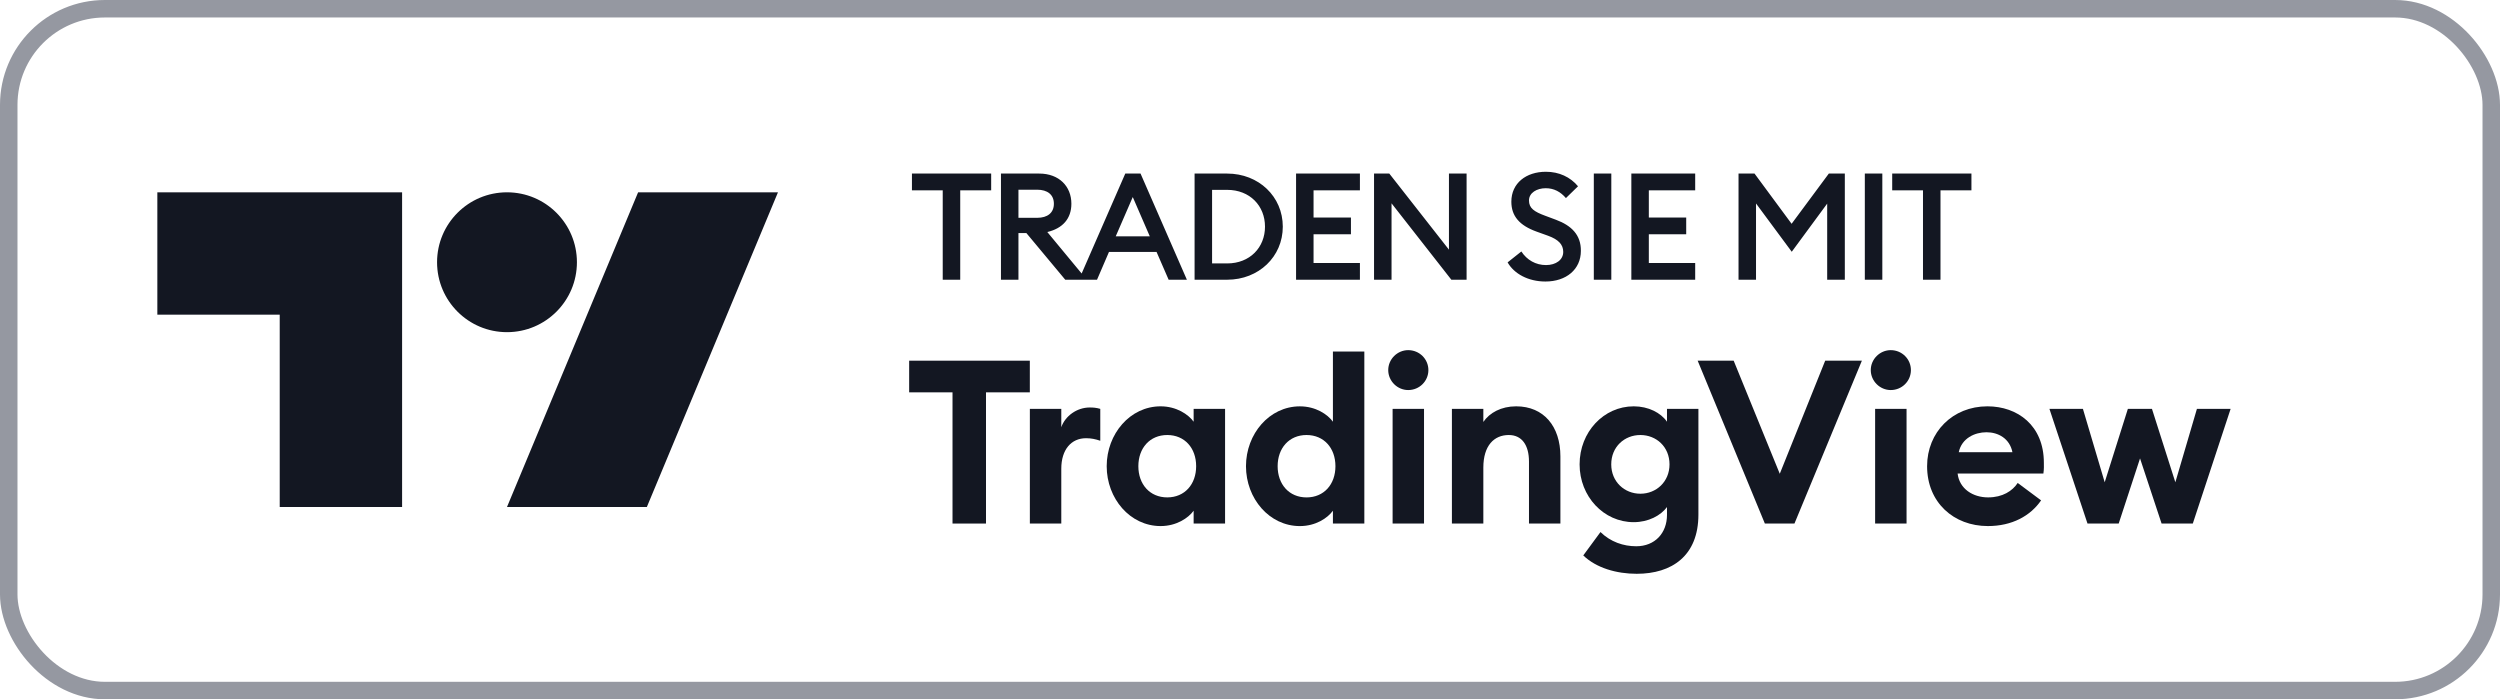
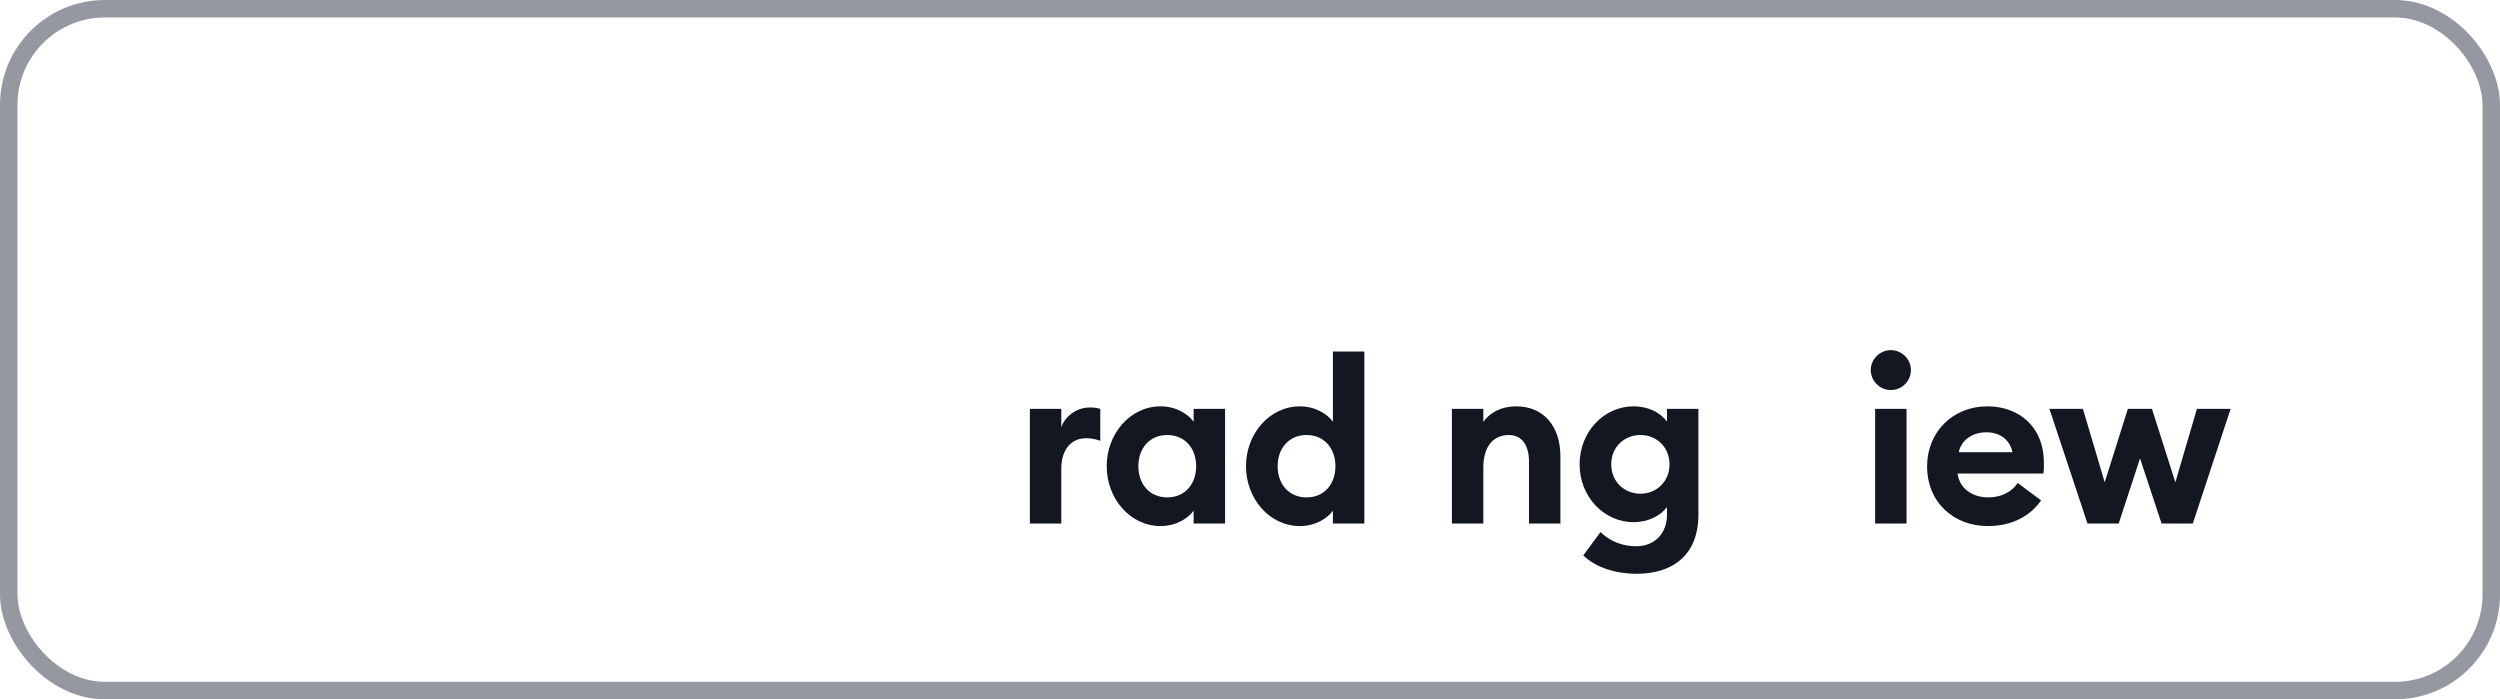
<svg xmlns="http://www.w3.org/2000/svg" width="143" height="40" viewBox="0 0 143 40" fill="none">
  <rect x="0.5" y="0.5" width="142" height="39" rx="5.5" stroke="#9598A1" />
-   <path fill-rule="evenodd" clip-rule="evenodd" d="M23 29H16V18H9V11H23V29ZM44.5 11L37 29H29L36.5 11H44.5ZM29 19C31.209 19 33 17.209 33 15C33 12.791 31.209 11 29 11C26.791 11 25 12.791 25 15C25 17.209 26.791 19 29 19Z" fill="#131722" />
  <mask id="mask0_359_5237" style="mask-type:luminance" maskUnits="userSpaceOnUse" x="47" y="4" width="89" height="32">
    <path d="M136 4H47V36H136V4Z" fill="white" />
  </mask>
  <g mask="url(#mask0_359_5237)">
-     <path d="M54.484 29.947H56.399V22.442H58.906V20.631H52.004V22.442H54.484V29.947Z" fill="#131722" />
    <path d="M58.908 29.947H60.706V26.811C60.706 25.722 61.27 25.066 62.123 25.066C62.425 25.066 62.661 25.119 62.936 25.211V23.387C62.713 23.321 62.53 23.308 62.333 23.308C61.598 23.308 60.929 23.794 60.706 24.436V23.387H58.908V29.947Z" fill="#131722" />
    <path d="M66.387 30.091C67.292 30.091 67.974 29.632 68.276 29.212V29.947H70.074V23.387H68.276V24.122C67.974 23.702 67.292 23.242 66.387 23.242C64.641 23.242 63.303 24.817 63.303 26.667C63.303 28.517 64.641 30.091 66.387 30.091ZM66.767 28.451C65.77 28.451 65.114 27.703 65.114 26.667C65.114 25.63 65.77 24.883 66.767 24.883C67.764 24.883 68.42 25.63 68.42 26.667C68.42 27.703 67.764 28.451 66.767 28.451Z" fill="#131722" />
    <path d="M74.353 30.092C75.259 30.092 75.941 29.633 76.243 29.213V29.947H78.04V20.107H76.243V24.122C75.941 23.702 75.259 23.243 74.353 23.243C72.608 23.243 71.27 24.817 71.27 26.667C71.27 28.517 72.608 30.092 74.353 30.092ZM74.734 28.452C73.737 28.452 73.081 27.704 73.081 26.667C73.081 25.631 73.737 24.883 74.734 24.883C75.731 24.883 76.387 25.631 76.387 26.667C76.387 27.704 75.731 28.452 74.734 28.452Z" fill="#131722" />
-     <path d="M80.549 22.311C81.192 22.311 81.704 21.799 81.704 21.169C81.704 20.54 81.192 20.028 80.549 20.028C79.932 20.028 79.407 20.54 79.407 21.169C79.407 21.799 79.932 22.311 80.549 22.311ZM79.657 29.947H81.454V23.387H79.657V29.947Z" fill="#131722" />
    <path d="M83.049 29.947H84.847V26.746C84.847 25.486 85.463 24.883 86.303 24.883C87.051 24.883 87.458 25.46 87.458 26.404V29.947H89.255V26.103C89.255 24.397 88.311 23.242 86.723 23.242C85.87 23.242 85.201 23.61 84.847 24.135V23.387H83.049V29.947Z" fill="#131722" />
    <path d="M93.83 28.241C92.924 28.241 92.163 27.559 92.163 26.562C92.163 25.552 92.924 24.883 93.83 24.883C94.735 24.883 95.496 25.552 95.496 26.562C95.496 27.559 94.735 28.241 93.83 28.241ZM93.62 32.821C95.627 32.821 97.149 31.797 97.149 29.435V23.387H95.352V24.122C94.998 23.61 94.289 23.242 93.449 23.242C91.731 23.242 90.353 24.712 90.353 26.562C90.353 28.399 91.731 29.868 93.449 29.868C94.289 29.868 94.998 29.488 95.352 29.002V29.449C95.352 30.498 94.656 31.246 93.594 31.246C92.859 31.246 92.124 30.997 91.547 30.433L90.563 31.771C91.311 32.493 92.478 32.821 93.62 32.821Z" fill="#131722" />
-     <path d="M100.95 29.947H102.643L106.5 20.631H104.401L101.803 27.1L99.166 20.631H97.106L100.95 29.947Z" fill="#131722" />
    <path d="M108.15 22.311C108.793 22.311 109.304 21.799 109.304 21.169C109.304 20.54 108.793 20.028 108.15 20.028C107.533 20.028 107.008 20.54 107.008 21.169C107.008 21.799 107.533 22.311 108.15 22.311ZM107.257 29.947H109.055V23.387H107.257V29.947Z" fill="#131722" />
    <path d="M113.707 30.091C115.085 30.091 116.134 29.514 116.751 28.622L115.413 27.625C115.111 28.084 114.547 28.451 113.72 28.451C112.854 28.451 112.08 27.966 111.975 27.087H116.882C116.922 26.811 116.909 26.628 116.909 26.47C116.909 24.331 115.4 23.242 113.681 23.242C111.686 23.242 110.23 24.725 110.23 26.667C110.23 28.74 111.752 30.091 113.707 30.091ZM112.041 25.866C112.211 25.066 112.959 24.725 113.628 24.725C114.297 24.725 114.954 25.079 115.111 25.866H112.041Z" fill="#131722" />
    <path d="M123.643 29.948H125.428L127.592 23.387H125.664L124.43 27.586L123.092 23.387H121.714L120.389 27.586L119.143 23.387H117.227L119.405 29.948H121.189L122.41 26.221L123.643 29.948Z" fill="#131722" />
-     <path d="M53.924 16V10.886H52.163V9.928H56.695V10.886H54.925V16H53.924ZM57.255 16V9.928H59.444C60.573 9.928 61.283 10.655 61.283 11.655C61.283 12.511 60.778 13.066 59.906 13.272L62.164 16H60.932L58.709 13.332H58.255V16H57.255ZM58.255 12.459H59.324C59.914 12.459 60.282 12.177 60.282 11.655C60.282 11.134 59.914 10.851 59.324 10.851H58.255V12.459ZM61.715 16L64.366 9.928H65.239L67.89 16H66.846L66.154 14.409H63.434L62.75 16H61.715ZM63.819 13.52H65.769L64.794 11.271L63.819 13.52ZM68.33 16V9.928H70.194C71.999 9.928 73.376 11.245 73.376 12.964C73.376 14.683 71.999 16 70.194 16H68.33ZM69.331 15.068H70.194C71.494 15.068 72.358 14.153 72.358 12.964C72.358 11.775 71.494 10.86 70.194 10.86H69.331V15.068ZM74.135 16V9.928H77.787V10.886H75.135V12.442H77.274V13.4H75.135V15.042H77.787V16H74.135ZM83.889 16H83.017L79.596 11.63V16H78.595V9.928H79.468L82.88 14.281V9.928H83.889V16ZM86.235 15.008L87.022 14.384C87.338 14.871 87.843 15.162 88.433 15.162C88.998 15.162 89.417 14.863 89.417 14.409C89.417 13.982 89.135 13.699 88.553 13.486L87.886 13.246C86.919 12.896 86.449 12.365 86.449 11.536C86.449 10.475 87.296 9.825 88.425 9.825C89.177 9.825 89.819 10.124 90.263 10.655L89.571 11.33C89.263 10.971 88.886 10.766 88.416 10.766C87.903 10.766 87.458 11.031 87.458 11.467C87.458 11.912 87.758 12.109 88.382 12.34L88.998 12.57C89.896 12.904 90.434 13.443 90.426 14.349C90.426 15.41 89.588 16.103 88.399 16.103C87.415 16.103 86.603 15.658 86.235 15.008ZM91.166 16V9.928H92.167V16H91.166ZM93.313 16V9.928H96.965V10.886H94.313V12.442H96.451V13.4H94.313V15.042H96.965V16H93.313ZM102.488 14.401L100.444 11.638V16H99.444V9.928H100.359L102.48 12.801L104.609 9.928H105.524V16H104.515V11.647L102.488 14.401ZM106.668 16V9.928H107.669V16H106.668ZM109.995 16V10.886H108.234V9.928H112.766V10.886H110.996V16H109.995Z" fill="#131722" />
  </g>
</svg>